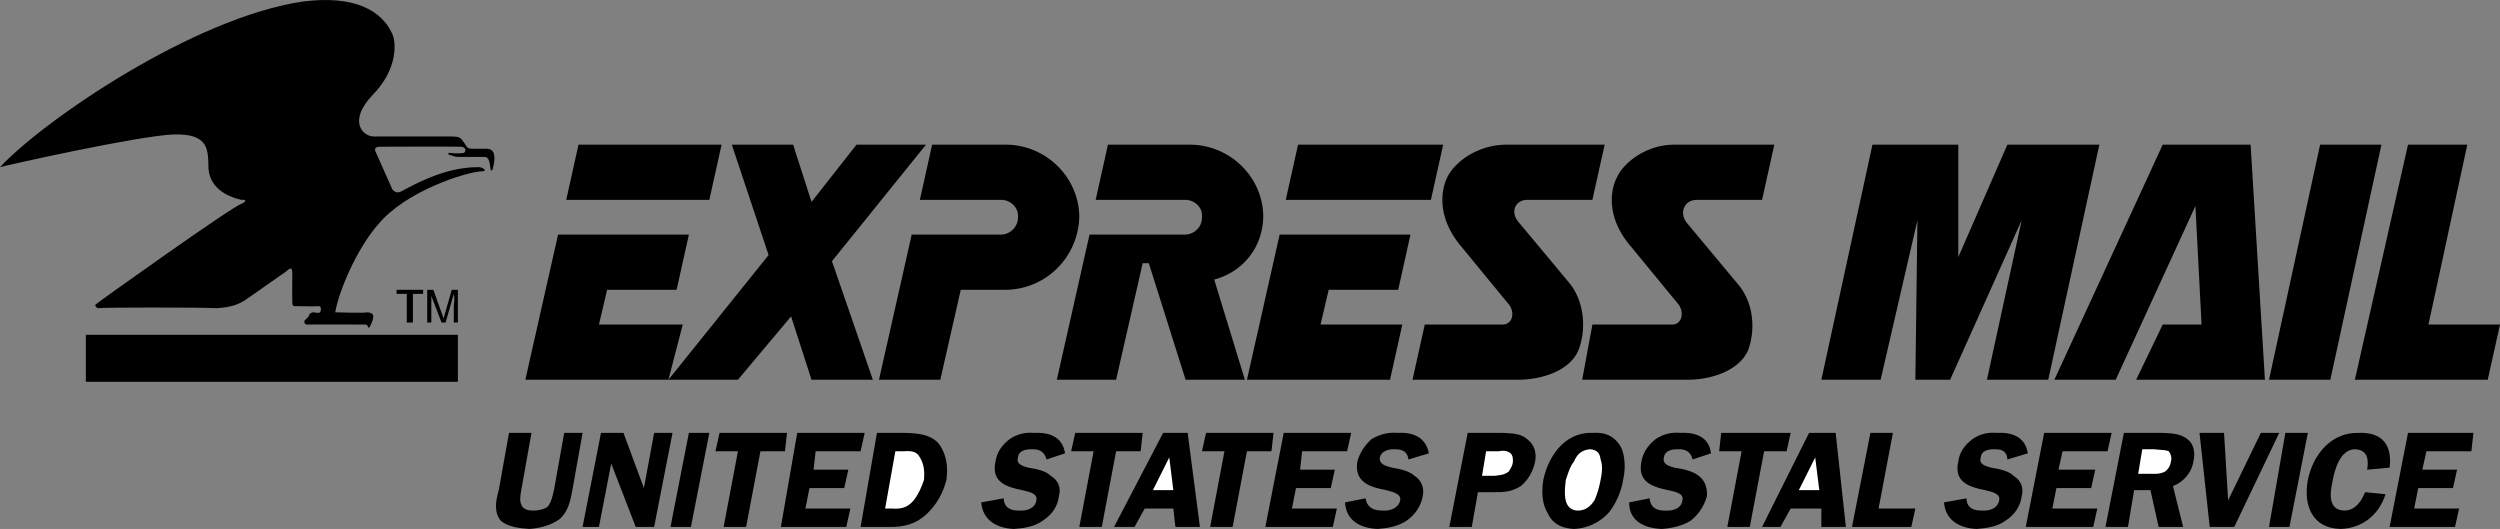
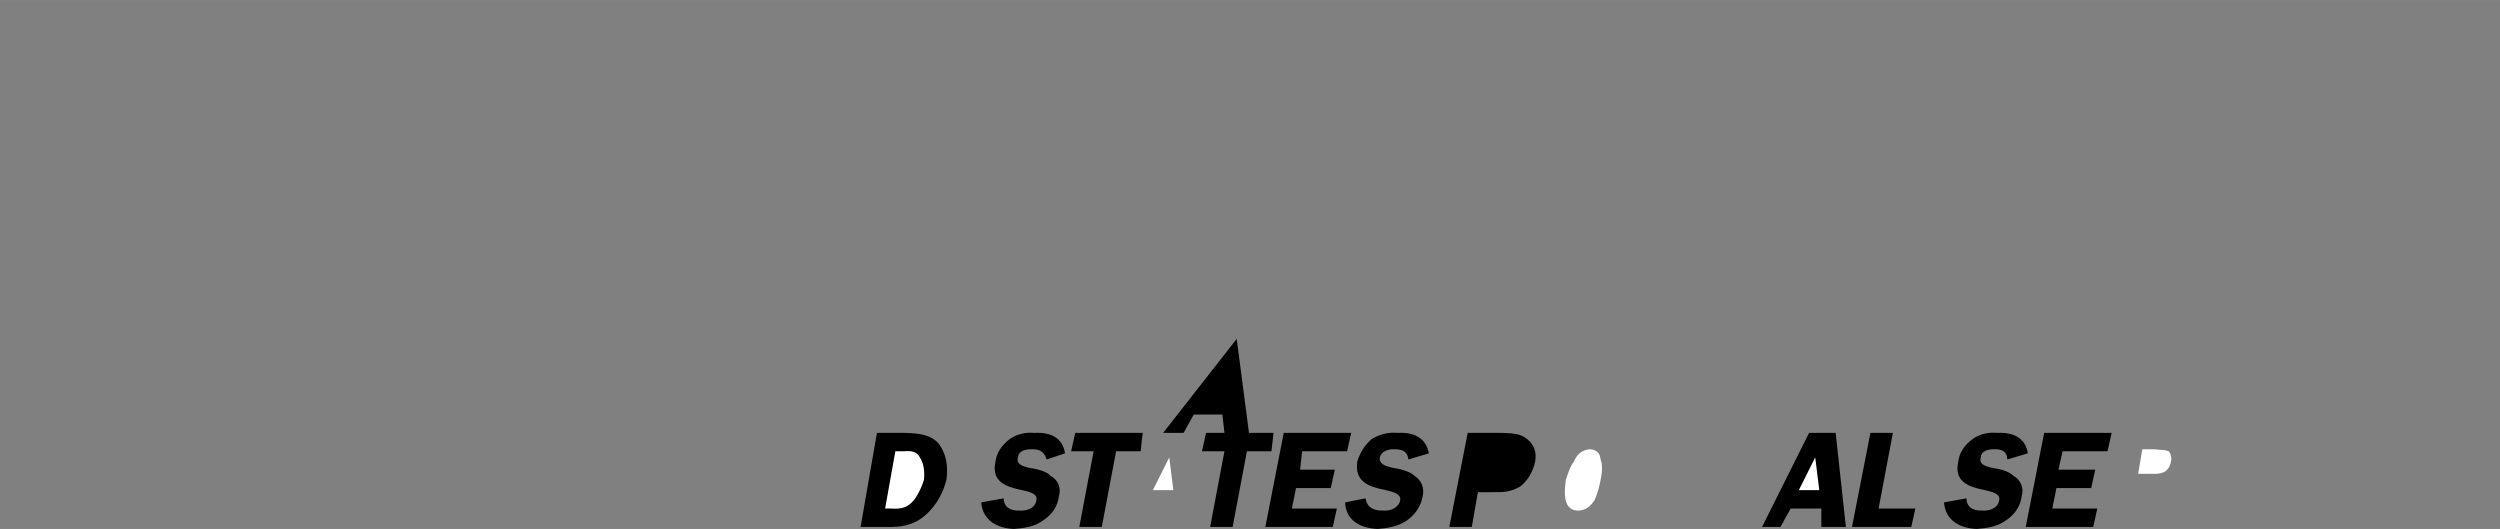
<svg xmlns="http://www.w3.org/2000/svg" width="2500" height="529" viewBox="0 0 293.52 62.103">
  <rect x="0" y="0" width="293.52" height="62.103" fill="#808080" stroke="none" />
-   <path d="M10.08 39.302h43.68v5.52H10.08zM0 19.623C5.167 14.085 22.729 2.08 35.52.183c8.467-1.091 10.165 3.031 10.56 3.84.359.799.79 3.979-2.4 7.2-2.842 3.044-1.075 4.81.24 4.8 2.286.01 8.039.01 9.12 0 1.071.01 1.048.214 1.44.72.333.401.265.717.96.72.935-.003 1.68 0 1.68 0 1.09-.003 1.067 1.13.72 2.4.038.122-.241.247-.24 0-.104-.416-.047-1.451-.72-1.44 0 0-1.909-.011-2.88 0-.727-.011-.689-.088-1.2-.24-.252.025-.159-.35 0-.24.427.016 1.016.129 1.68 0 .326-.274.174-.754-.48-.72-.524-.034-9.36 0-9.36 0-.698-.012-.698.351-.48.72.235.536 1.92 4.32 1.92 4.32.285.271.517.419.96.24 1.454-.739 5.032-2.891 9.12-2.88.669-.011 1.031.528.48.48-1.986.075-9.052 2.363-12.24 6.24-2.529 2.871-4.626 7.855-5.04 10.32 0 0 3.266.117 3.84 0 .606.117.927.245.24 1.68-.178.296-.24 0-.24 0s-.142-.293-.24-.24c-.376 0-6.583-.031-6.96 0-.167-.031-.326-.166-.24-.48.187-.139.48-.48.48-.48.092-.295.137-.363.48-.48.902.117.812.094.96-.24-.038-.255.033-.436-.24-.48-.316.044-2.64 0-2.64 0-.371.044-.507-.001-.48-.72-.027-.528 0-3.12 0-3.12-.027-.419-.004-.917-.72-.24-.917.639-4.8 3.36-4.8 3.36-.667.424-1.528.855-3.36.96-1.611-.105-13.705-.105-13.92 0-.329-.105-.419-.4-.24-.48.183-.191 15.992-11.471 17.04-11.76.945-.435.228-.536 0-.48-1.909-.454-3.63-1.496-3.84-3.6-.062-2.244.119-4.192-4.08-4.08-4.226.159-19.763 3.648-20.4 3.84z" />
-   <path d="M46.56 34.022h3.12v.48h-1.2v3.36h-.72v-3.36h-1.2zM53.28 37.862v-2.16c.078-.232.089-.723 0-1.2l-.96 3.36h-.48l-1.2-3.12c.008.237.018.728 0 .96v2.16h-.48v-3.84h.72l1.2 3.36.96-3.36h.72v3.84h-.48zM67.2 57.542c-.224 1.179-.45 2.427-1.44 3.36-1.147.843-2.496 1.115-3.6 1.2-1.248-.085-2.542-.261-3.36-.96-.817-1.013-.619-2.277-.24-3.6l1.2-6.72h2.64l-1.2 6.72c-.074.491-.233 1.227 0 1.68.16.571.817.731 1.44.72.513.011 1.296-.149 1.68-.48.468-.597.57-1.365.72-1.92l1.2-6.72h2.16l-1.2 6.72zM76.8 61.862h-2.16l-2.88-7.44-1.44 7.44H68.4l2.16-11.04h2.64l2.4 6.48 1.2-6.48h2.16zM81.12 61.862h-2.4l2.16-11.04h2.4zM92.16 52.982h-2.88l-1.68 8.88h-2.64l1.68-8.88H84l.48-2.16h7.92zM280.56 54.902c.308-2.58-.789-4.18-3.6-4.08-3.237-.1-5.375 2.508-6 5.52-.548 3.019.52 5.675 3.84 5.76 2.472-.085 4.489-1.573 5.28-4.08l-2.4-.24c-.445 1.131-1.201 2.139-2.4 2.16-1.937-.021-1.736-1.957-1.44-3.36.254-1.428.89-3.796 2.64-3.84 1.466.044 1.661 1.18 1.44 2.4l2.64-.24zM268.32 50.822l-1.92 11.04h2.4l2.16-11.04zM265.44 50.822l-3.84 7.92-.48-7.92h-2.88l1.2 11.04h2.88l5.28-11.04zM250.56 57.542h1.92l.96 4.32h2.88l-1.2-4.8c1.286-.485 2.229-1.636 2.4-2.88.28-1.076-.007-2.148-.72-2.64-.811-.644-1.799-.66-2.88-.72h-4.56l-2.16 11.04h2.64l.72-4.32z" />
  <path d="M251.52 52.742h1.44c.445.092 1.194.028 1.68.24.217.284.383.748.24 1.2-.034.46-.357.972-.72 1.2-.62.3-1.187.252-1.68.24h-1.44l.48-2.88z" fill="#fff" />
  <path d="M241.44 57.302h4.08l.48-2.159h-4.32l.48-2.161h5.28l.48-2.16H240l-2.16 11.04h7.92l.48-2.159h-5.28zM236.4 55.862c-.575-.596-1.732-.82-2.64-.96-.552-.164-1.475-.356-1.2-1.2.045-.804.911-.98 1.68-.96.895-.02 1.416.348 1.44 1.2l2.4-.72c-.271-1.828-1.708-2.5-3.6-2.4-1.036-.1-2.023.124-2.88.72-.985.732-1.559 1.628-1.68 2.64-.545 2.411 1.263 2.987 3.12 3.36.661.171 1.875.347 1.68 1.2-.16.971-1.188 1.243-1.92 1.2-1.14.043-1.894-.357-1.92-1.44l-2.64.48c.175 2.139 1.873 3.035 3.84 3.12 1.201-.085 2.441-.293 3.36-.96 1.07-.677 1.781-1.701 1.92-2.88.281-.981-.086-1.892-.96-2.4zM222.24 50.822h-2.64l-2.16 11.04h6.96l.48-2.159h-4.32zM212.4 50.822l-5.52 11.04h2.16l1.2-2.159h3.6v2.159h2.88l-1.2-11.04z" />
  <path fill="#fff" d="M211.2 57.542l1.92-3.839.48 3.839z" />
-   <path d="M209.76 52.982l.48-2.16h-8.16l-.24 2.16h2.64l-1.68 8.88h2.64l1.68-8.88zM197.04 52.742c.951-.02 1.471.348 1.68 1.2l2.16-.72c-.215-1.828-1.653-2.5-3.6-2.4-.981-.1-1.968.124-2.88.72-.93.732-1.504 1.628-1.68 2.64-.489 2.411 1.319 2.987 3.12 3.36.717.171 1.93.347 1.68 1.2-.104.971-1.133 1.243-1.92 1.2-1.085.043-1.839-.357-1.92-1.44l-2.4.48c-.009 2.139 1.689 3.035 3.84 3.12 1.016-.085 2.257-.293 3.36-.96a5.484 5.484 0 0 0 1.92-2.88c.096-.981-.27-1.893-.96-2.4-.76-.596-1.916-.82-2.88-.96-.497-.164-1.42-.356-1.2-1.2.101-.804.967-.979 1.68-.96zM186.96 50.822c-3.162-.1-5.146 2.62-5.76 5.52-.22 1.387-.144 2.811.48 3.84.582 1.323 1.683 1.835 3.12 1.92 1.539-.085 2.953-.693 4.08-1.92.869-1.061 1.501-2.581 1.68-3.84.321-1.316.223-2.868-.24-3.84-.76-1.299-1.818-1.779-3.36-1.68z" />
  <path d="M187.92 56.342a10.5 10.5 0 0 1-.72 2.4c-.498.747-1.062 1.179-1.92 1.2-1.83-.021-1.612-2.213-1.44-3.6.229-.676.509-1.62.96-2.16.392-.916.958-1.364 1.92-1.44.718.076 1.117.412 1.2 1.2.271.684.168 1.628 0 2.4z" fill="#fff" />
  <path d="M176.4 50.822h-4.08l-2.16 11.04h2.64l.72-4.08h1.68c1.19.011 2.194.027 3.36-.72.88-.725 1.453-1.78 1.68-2.88.196-1.076-.116-2.02-.96-2.64-.747-.66-1.723-.66-2.88-.72z" />
-   <path d="M174.48 52.982h1.44c.512-.1 1.04-.1 1.44.24.24.236.329.684.24 1.2-.063.268-.244.62-.48.96-.598.412-1.11.412-1.68.48H174l.48-2.88z" fill="#fff" />
-   <path d="M163.68 52.742c1.065-.02 1.585.348 1.68 1.2l2.4-.72c-.342-1.828-1.779-2.5-3.6-2.4-1.107-.1-2.094.124-3.12.72-.816.732-1.39 1.628-1.68 2.64-.375 2.411 1.433 2.987 3.36 3.36.591.171 1.804.347 1.68 1.2-.23.971-1.259 1.243-1.92 1.2-1.211.043-1.965-.357-2.16-1.44l-2.4.48c.105 2.139 1.802 3.035 3.84 3.12 1.13-.085 2.371-.293 3.36-.96 1-.677 1.711-1.701 1.92-2.88.21-.981-.157-1.893-.96-2.4-.646-.596-1.802-.82-2.64-.96-.623-.164-1.546-.356-1.44-1.2.215-.804 1.081-.979 1.68-.96zM152.16 57.302h4.08l.48-2.159h-4.08l.24-2.161h5.28l.48-2.16h-7.92l-2.16 11.04h7.92l.48-2.159h-5.28zM149.52 50.822h-7.92l-.48 2.16h2.64l-1.68 8.88h2.64l1.68-8.88h2.88zM136.56 50.822l-5.76 11.04h2.4l1.2-2.159h3.36l.24 2.159h2.88l-1.44-11.04z" />
+   <path d="M163.68 52.742c1.065-.02 1.585.348 1.68 1.2l2.4-.72c-.342-1.828-1.779-2.5-3.6-2.4-1.107-.1-2.094.124-3.12.72-.816.732-1.39 1.628-1.68 2.64-.375 2.411 1.433 2.987 3.36 3.36.591.171 1.804.347 1.68 1.2-.23.971-1.259 1.243-1.92 1.2-1.211.043-1.965-.357-2.16-1.44l-2.4.48c.105 2.139 1.802 3.035 3.84 3.12 1.13-.085 2.371-.293 3.36-.96 1-.677 1.711-1.701 1.92-2.88.21-.981-.157-1.893-.96-2.4-.646-.596-1.802-.82-2.64-.96-.623-.164-1.546-.356-1.44-1.2.215-.804 1.081-.979 1.68-.96zM152.16 57.302h4.08l.48-2.159h-4.08l.24-2.161h5.28l.48-2.16h-7.92l-2.16 11.04h7.92l.48-2.159h-5.28zM149.52 50.822h-7.92l-.48 2.16h2.64l-1.68 8.88h2.64l1.68-8.88h2.88zM136.56 50.822h2.4l1.2-2.159h3.36l.24 2.159h2.88l-1.44-11.04z" />
  <path fill="#fff" d="M135.36 57.542l1.92-3.839.48 3.839z" />
  <path d="M133.92 52.982l.24-2.16h-7.92l-.48 2.16h2.64l-1.68 8.88h2.64l1.68-8.88zM121.2 52.742c.908-.02 1.428.348 1.68 1.2l2.16-.72c-.258-1.828-1.696-2.5-3.6-2.4-1.023-.1-2.011.124-2.88.72-.973.732-1.547 1.628-1.68 2.64-.532 2.411 1.276 2.987 3.12 3.36.674.171 1.888.347 1.68 1.2-.147.971-1.176 1.243-1.92 1.2-1.127.043-1.882-.357-1.92-1.44l-2.64.48c.188 2.139 1.886 3.035 3.84 3.12 1.214-.085 2.454-.293 3.36-.96 1.083-.677 1.794-1.701 1.92-2.88.294-.981-.073-1.893-.96-2.4-.563-.596-1.719-.82-2.64-.96-.54-.164-1.462-.356-1.2-1.2.058-.804.924-.979 1.68-.96zM106.32 50.822h-3.36l-1.92 11.04h3.6c1.458-.005 2.864-.325 4.08-1.44 1.296-1.189 2.02-2.613 2.4-4.08.214-1.588-.002-3.108-.96-4.32-.988-1.043-2.329-1.14-3.84-1.2z" />
  <path d="M108.48 56.342c-.236.731-.577 1.579-1.2 2.4-.724.843-1.453 1.051-2.64.96h-.72l1.2-6.72h.96c.943-.084 1.577.028 1.92.72.494.764.57 1.693.48 2.64z" fill="#fff" />
-   <path d="M95.04 57.302h4.08l.48-2.159h-4.08l.24-2.161h5.28l.48-2.16H93.6l-1.92 11.04h7.68l.48-2.159h-5.28zM284.88 52.982l-.48 2.161h4.08l-.48 2.159h-4.08l-.48 2.401h5.28l-.48 2.159h-7.68l2.16-11.04h7.68l-.24 2.16zM272.4 16.982h7.2l-6 27.601h-7.2zM282.72 16.982h6.96l-4.56 21.121h8.4l-1.44 6.48h-15.6zM67.92 16.982l-1.44 6.48h16.8l1.44-6.48zM164.64 38.103l-1.44 6.48h-16.8l3.84-17.041h15.36l-1.44 6.48H156l-.96 4.081zM152.4 16.982l-1.44 6.48H168l1.44-6.48zM118.08 34.022c4.749-.055 8.548-3.854 8.64-8.64-.092-4.586-3.891-8.385-8.64-8.4h-8.64l-1.44 6.48h9.6c1.078.031 1.969.922 1.92 1.92a2.047 2.047 0 0 1-1.92 2.16h-10.56l-3.84 17.04h7.2l2.4-10.56h5.28zM142.56 32.822c3.256-.875 5.693-3.635 5.76-7.44-.067-4.586-3.866-8.385-8.64-8.4h-9.6l-1.44 6.48h10.56c1.103.031 1.994.922 1.92 1.92.074 1.198-.817 2.089-1.92 2.16h-11.28l-3.84 17.04h6.96l3.12-13.68h.72l4.32 13.68h6.96l-3.6-11.76zM108.72 16.982h-8.16l-5.28 6.721-2.16-6.721h-7.2l4.32 12.96-11.76 14.641h8.16l6.24-7.44 2.4 7.44h7.2l-4.8-13.92zM70.32 38.103l.96-4.081h8.16l1.44-6.48H65.52l-3.84 17.041h16.8l1.68-6.48zM241.2 44.583h7.2l9.36-20.4.72 13.92h-4.56l-3.12 6.48h15.12l-1.68-27.601h-10.32zM219.84 16.982h10.08v13.201l5.76-13.201h10.8l-6 27.601h-7.2l4.08-18.721-8.4 18.721h-4.08l.24-18.721-4.32 18.721h-6.96zM186.96 23.462l1.44-6.48h-11.52c-3.425 0-6.113 2.063-6.96 3.84-.806 1.647-1.153 4.848 1.68 8.16l5.52 6.72c.772.905.522 2.405-.72 2.4h-9.12l-1.44 6.48h12.24c2.937.025 6.125-1.037 7.2-3.36.975-2.381.8-5.677-.96-7.92l-6-7.2c-1.053-1.182-.428-2.62.96-2.64h7.68zM206.88 23.462l1.44-6.48h-11.76c-3.23 0-5.918 2.063-6.72 3.84-.851 1.647-1.198 4.848 1.68 8.16l5.52 6.72c.727.905.477 2.405-.72 2.4h-9.36l-1.2 6.48H198c2.892.025 6.08-1.037 7.2-3.36.93-2.381.755-5.677-1.2-7.92l-6-7.2c-.858-1.182-.233-2.62 1.2-2.64h7.68z" />
</svg>